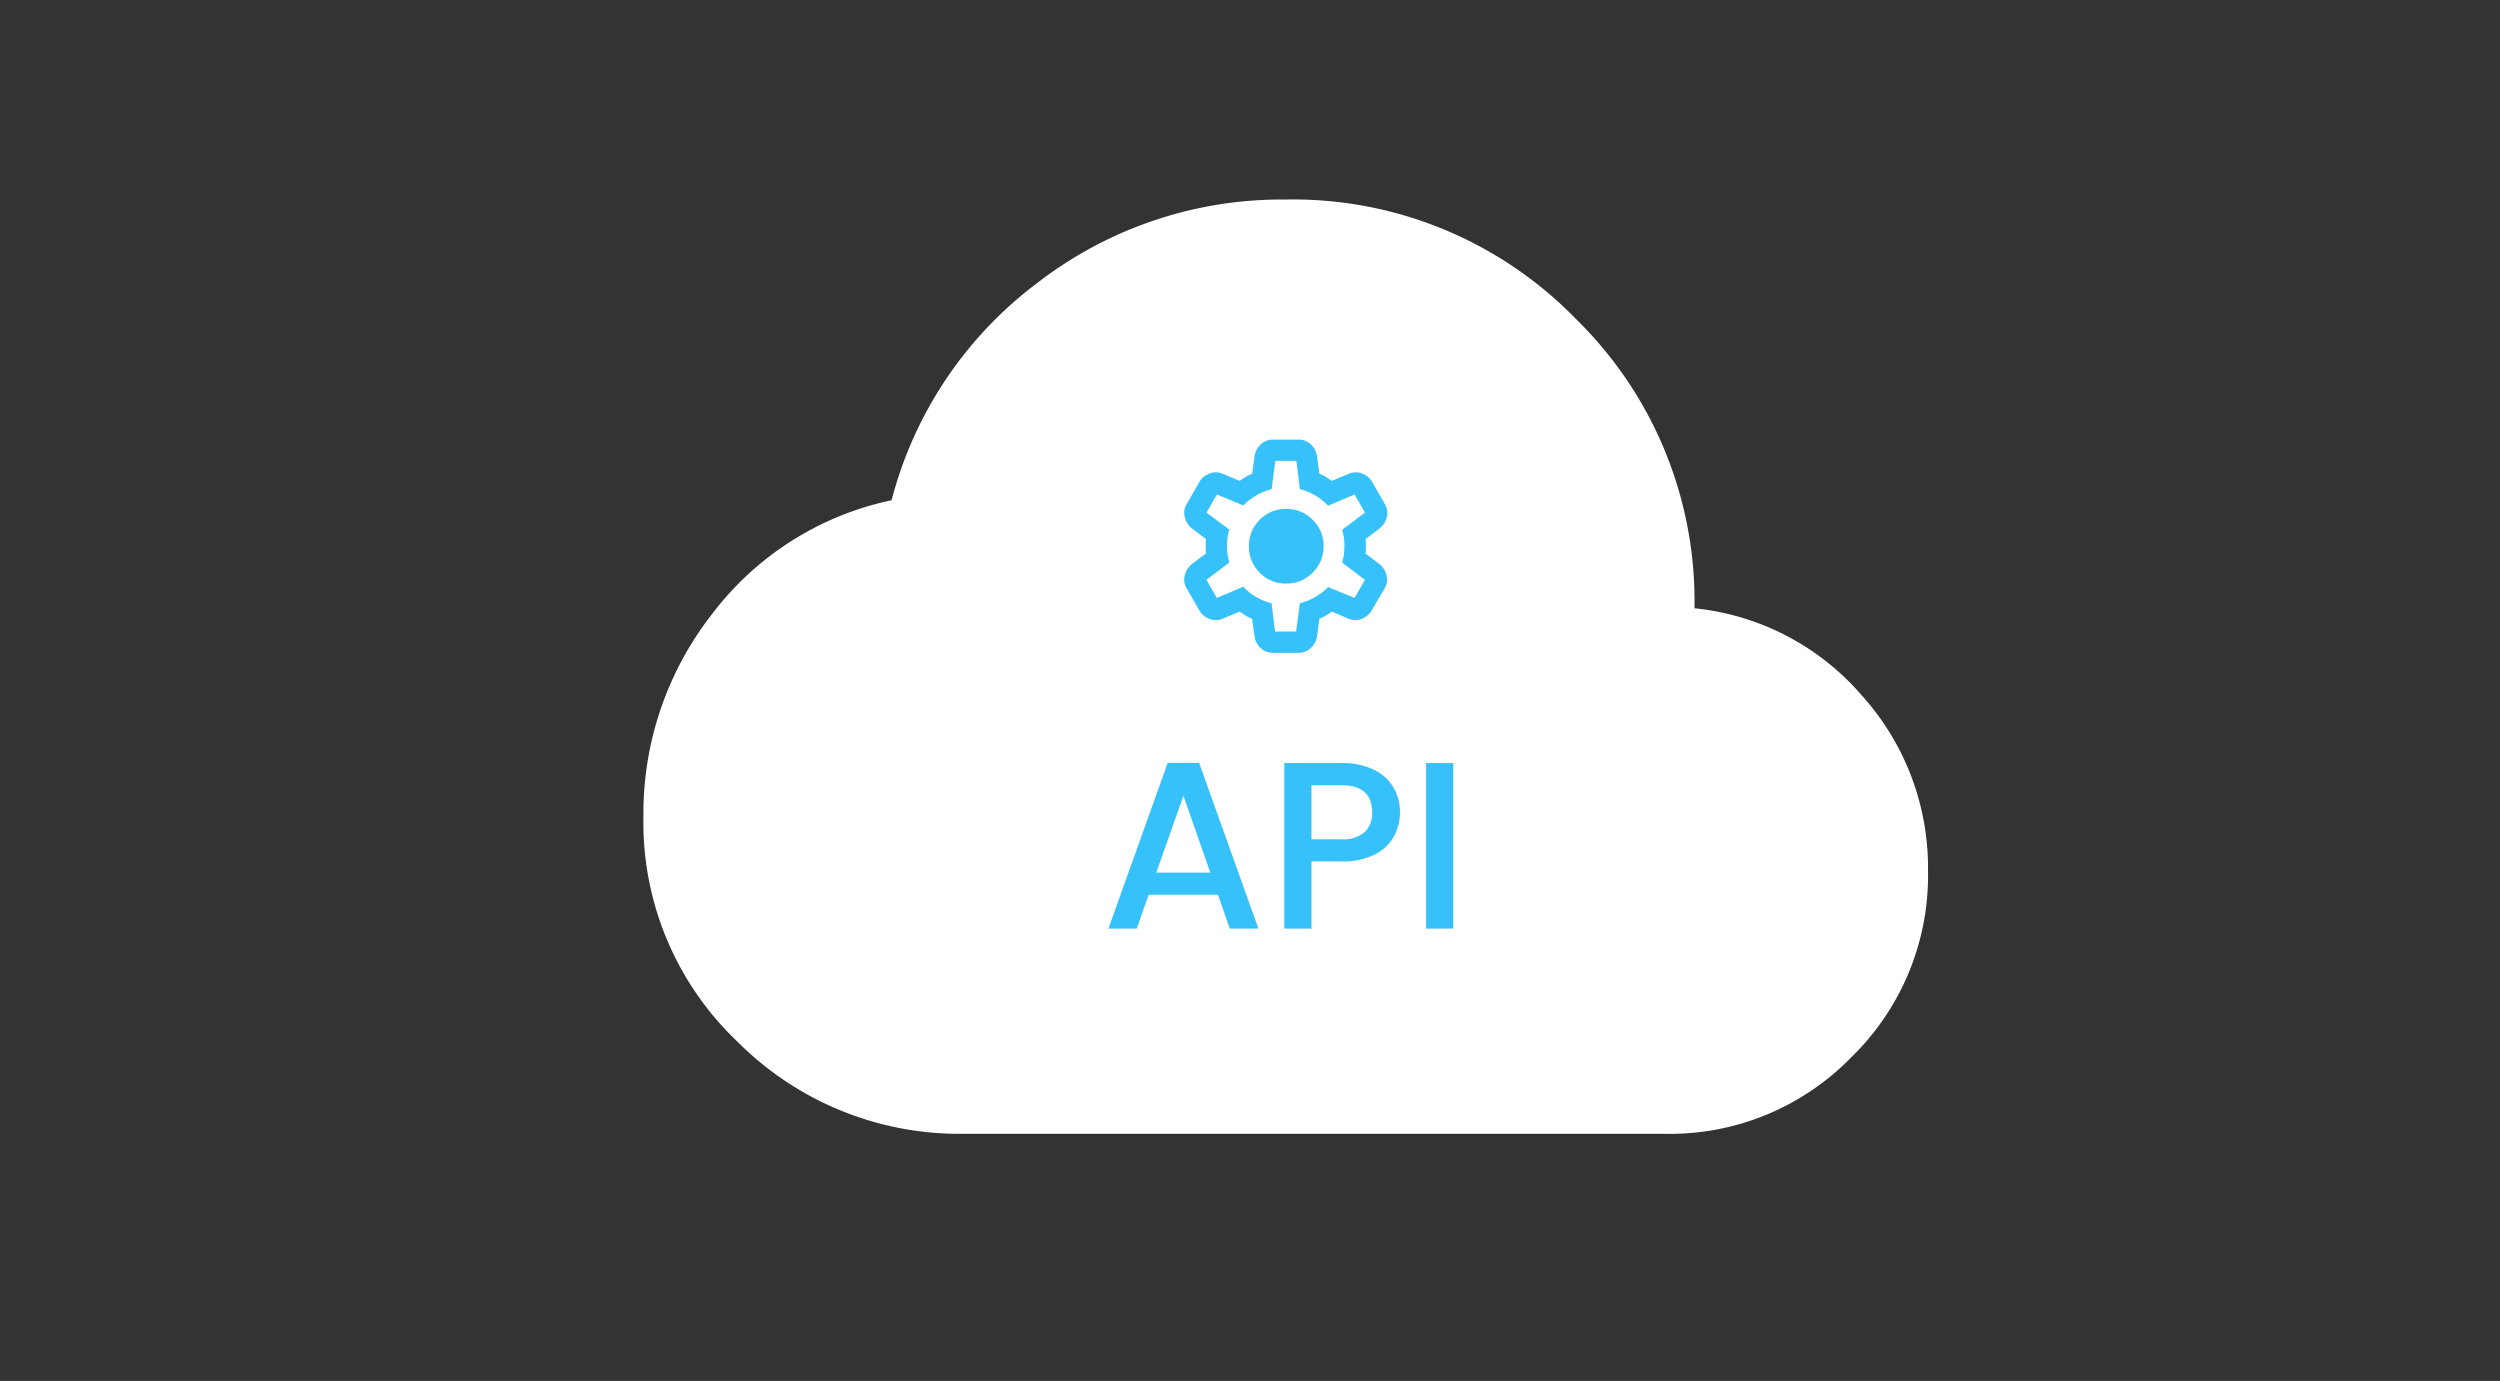
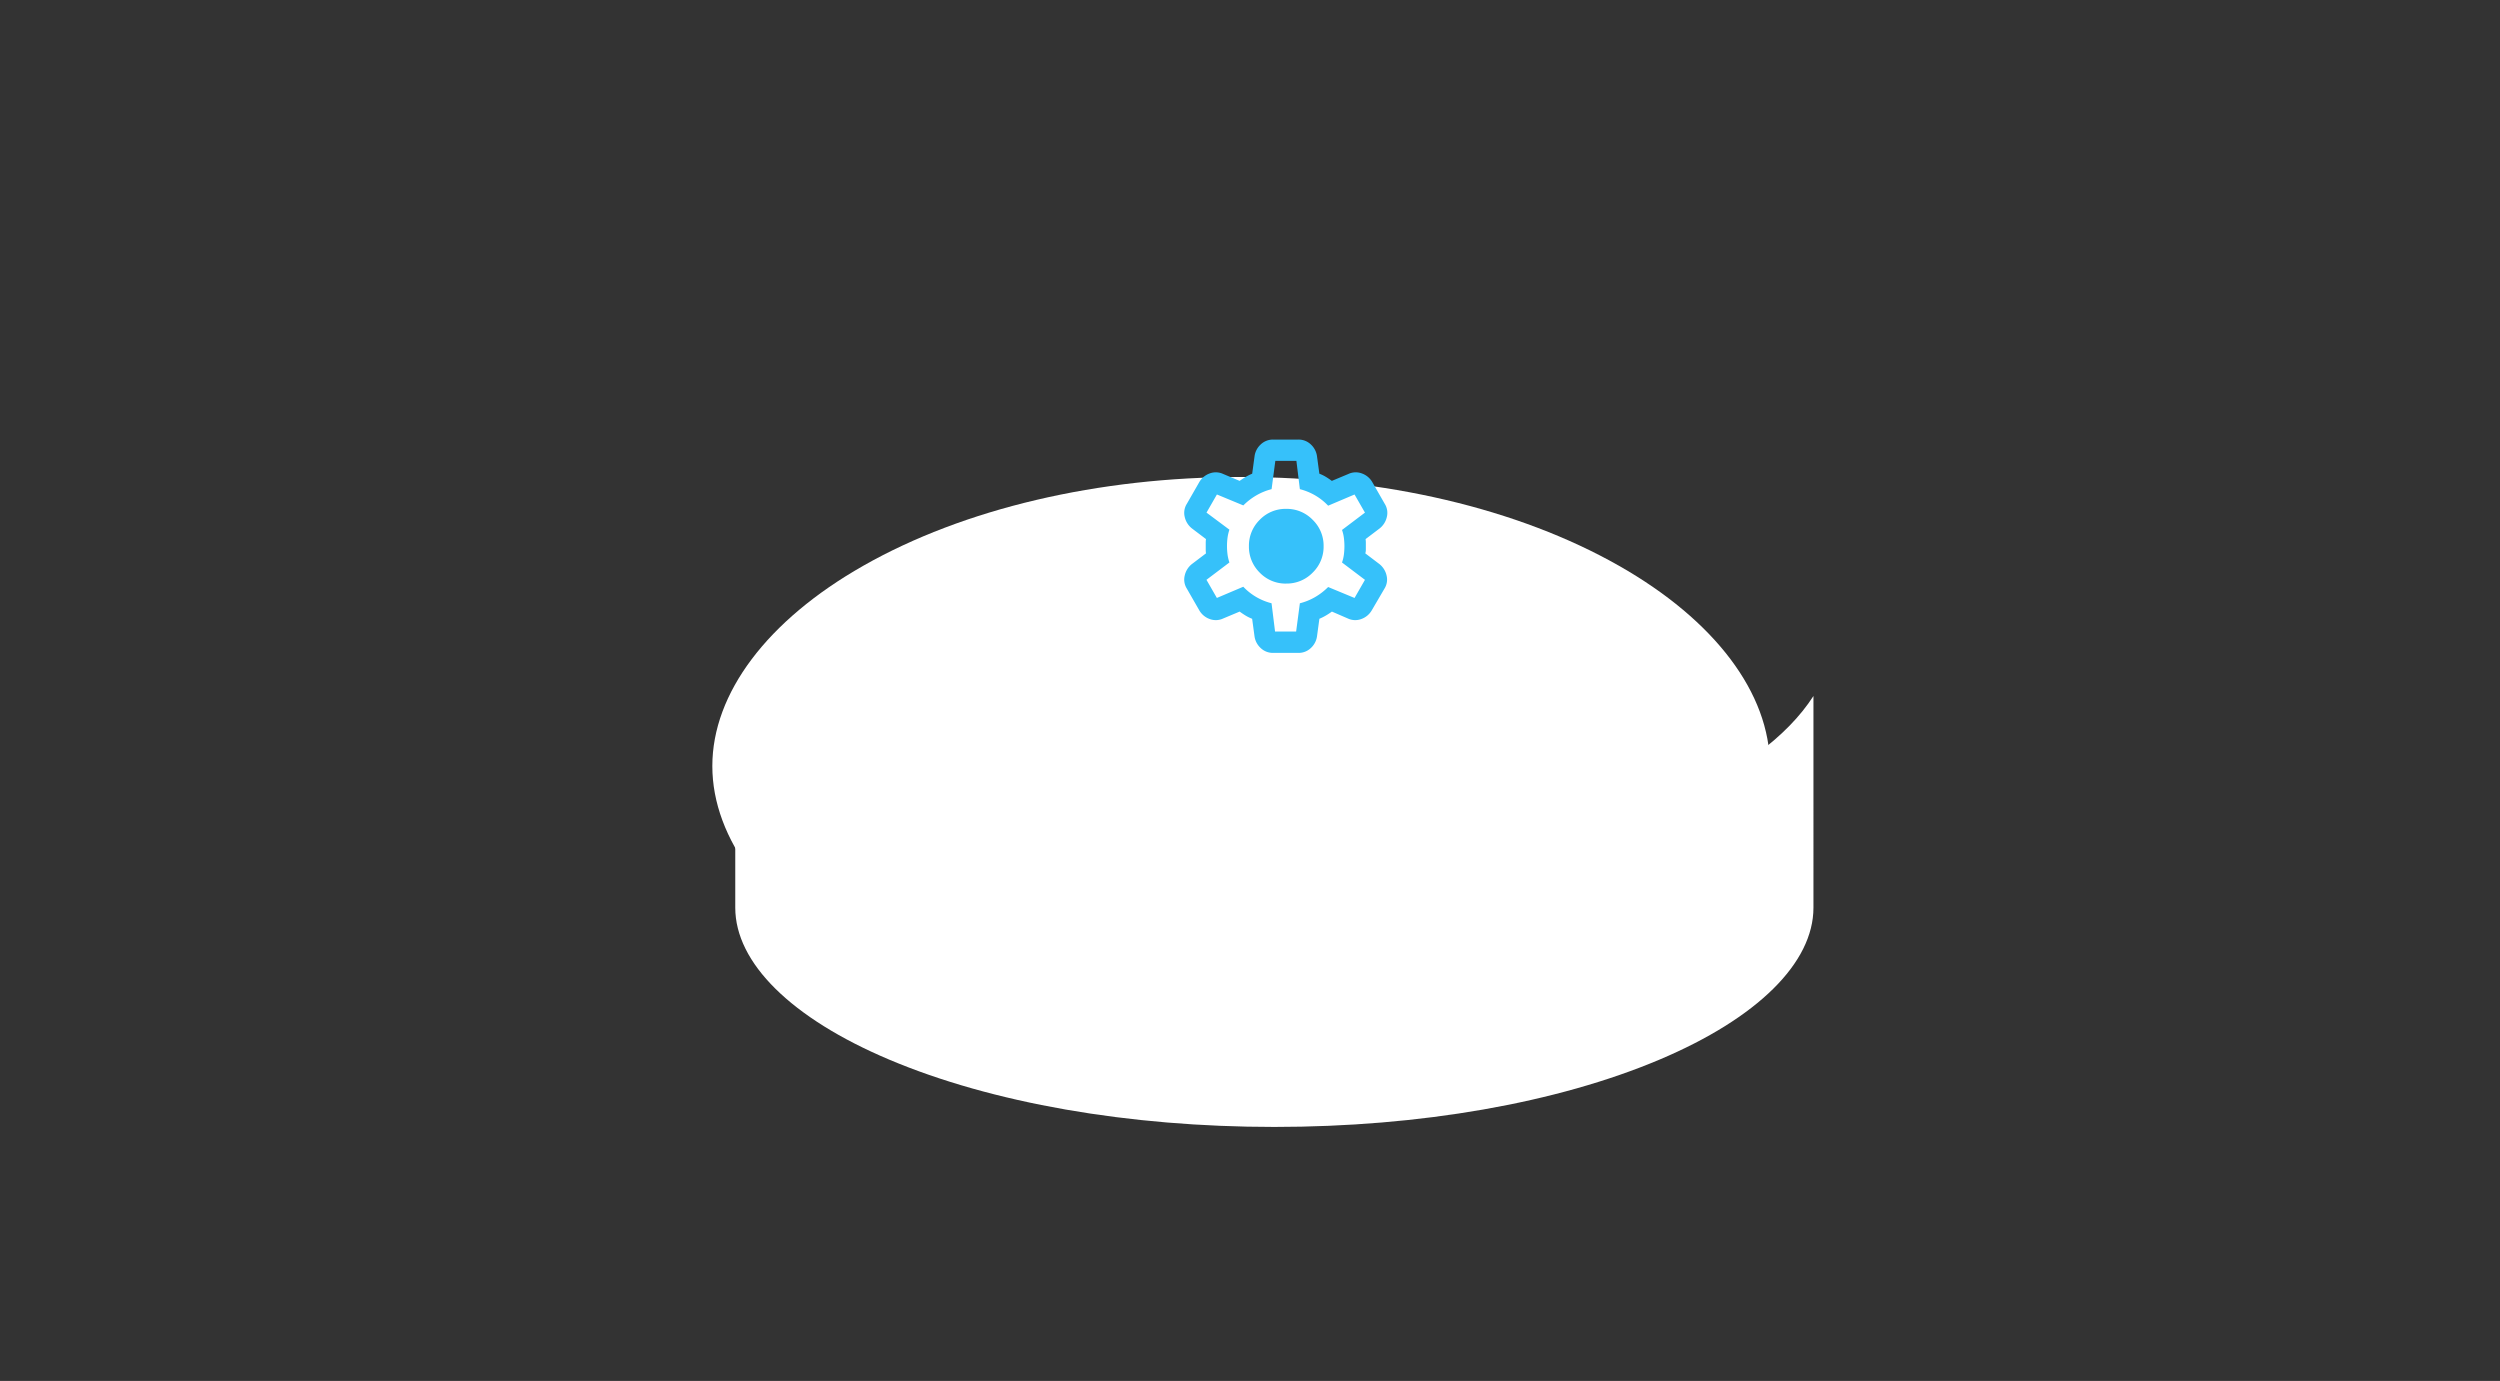
<svg xmlns="http://www.w3.org/2000/svg" width="210" height="116" viewBox="0 0 210 116">
  <rect x="0" y="0" width="210" height="116" fill="#333333" stroke="none" />
  <g id="func-cdp-r03" transform="translate(-3322 699)">
-     <rect id="長方形_19822" data-name="長方形 19822" width="210" height="116" rx="8" transform="translate(3322 -699)" fill="none" />
    <g id="グループ_60352" data-name="グループ 60352" transform="translate(3297.598 -709.725)">
-       <path id="パス_31398" data-name="パス 31398" d="M8.319,7.462A31.736,31.736,0,0,1,29.164,0,31.736,31.736,0,0,1,50.009,7.462c5.287,4.577,8.32,10.708,8.32,16.821S55.3,36.527,50.009,41.1a31.737,31.737,0,0,1-20.845,7.462A31.737,31.737,0,0,1,8.319,41.1C3.031,36.527,0,30.4,0,24.283S3.031,12.038,8.319,7.462" transform="translate(101.927 29.886)" fill="#fff" />
      <path id="パス_31440" data-name="パス 31440" d="M12.671,7.462C21.137,2.65,32.412,0,44.418,0S67.7,2.65,76.166,7.462c8.053,4.577,12.672,10.708,12.672,16.821S84.219,36.527,76.166,41.1c-8.467,4.812-19.742,7.462-31.748,7.462S21.137,45.916,12.671,41.1C4.618,36.527,0,30.4,0,24.283S4.618,12.038,12.671,7.462" transform="translate(84.238 50.792)" fill="#fff" />
      <path id="パス_31399" data-name="パス 31399" d="M90.568,682.97c0,4.637-4.709,9.287-12.918,12.758-8.631,3.65-20.126,5.66-32.366,5.66s-23.734-2.01-32.366-5.66C4.709,692.257,0,687.607,0,682.97V665.191c2.211,3.441,6.4,6.549,12.331,9.055,8.816,3.727,20.519,5.78,32.953,5.78s24.137-2.053,32.953-5.78c5.927-2.506,10.12-5.613,12.331-9.055Z" transform="translate(86.164 -596.001)" fill="#fff" />
-       <path id="パス_31557" data-name="パス 31557" d="M10.307,18.16H4.487l-1,2.84H1.107L6.087,7.08h2.64L13.707,21h-2.4Zm-.64-1.86L7.407,9.84,5.127,16.3ZM25.6,11.24a4.2,4.2,0,0,1-.5,2,3.747,3.747,0,0,1-1.6,1.53,5.939,5.939,0,0,1-2.82.59H18.16V21H15.88V7.1h4.8a6.06,6.06,0,0,1,2.71.55,3.824,3.824,0,0,1,1.66,1.49A4.081,4.081,0,0,1,25.6,11.24ZM20.68,13.5a2.78,2.78,0,0,0,1.94-.59,2.158,2.158,0,0,0,.64-1.67q0-2.28-2.58-2.28H18.16V13.5Zm9.393-6.4V21h-2.28V7.1Z" transform="translate(116.402 67.725)" fill="#36c1fa" />
-       <path id="パス_31439" data-name="パス 31439" d="M66.976-721.524a26.3,26.3,0,0,1-19.067-7.725A25.386,25.386,0,0,1,40-748.132a27.182,27.182,0,0,1,5.763-17.044,25.491,25.491,0,0,1,15.082-9.564,33.289,33.289,0,0,1,12.262-18.27A33.559,33.559,0,0,1,93.953-800a33.124,33.124,0,0,1,24.34,9.994,33.125,33.125,0,0,1,9.993,24.34,21.408,21.408,0,0,1,14.04,7.3,21.613,21.613,0,0,1,5.579,14.776,21.285,21.285,0,0,1-6.438,15.634,21.285,21.285,0,0,1-15.634,6.437Zm0-9.81h58.857a11.84,11.84,0,0,0,8.706-3.556,11.84,11.84,0,0,0,3.556-8.706,11.84,11.84,0,0,0-3.556-8.706,11.84,11.84,0,0,0-8.706-3.556h-7.357v-9.81a23.636,23.636,0,0,0-7.173-17.351,23.636,23.636,0,0,0-17.351-7.173A23.636,23.636,0,0,0,76.6-783.017a23.636,23.636,0,0,0-7.173,17.351H66.976a16.541,16.541,0,0,0-12.139,5.027A16.541,16.541,0,0,0,49.81-748.5a16.541,16.541,0,0,0,5.027,12.139A16.541,16.541,0,0,0,66.976-731.333ZM93.953-760.762Z" transform="translate(38.45 827.486)" fill="#fff" />
      <path id="パス_31441" data-name="パス 31441" d="M106.678-862.078a1.483,1.483,0,0,1-1.042-.4,1.646,1.646,0,0,1-.526-.986l-.2-1.479a3.412,3.412,0,0,1-.549-.269q-.258-.157-.5-.336l-1.389.582a1.459,1.459,0,0,1-1.12.045,1.651,1.651,0,0,1-.874-.717l-1.053-1.837a1.422,1.422,0,0,1-.179-1.1,1.7,1.7,0,0,1,.6-.963l1.187-.9a2.139,2.139,0,0,1-.022-.3v-.6a2.14,2.14,0,0,1,.022-.3l-1.187-.9a1.7,1.7,0,0,1-.6-.963,1.422,1.422,0,0,1,.179-1.1l1.053-1.837a1.65,1.65,0,0,1,.874-.717,1.459,1.459,0,0,1,1.12.045l1.389.583a6.121,6.121,0,0,1,.515-.336,4.522,4.522,0,0,1,.538-.269l.2-1.479a1.646,1.646,0,0,1,.526-.986,1.483,1.483,0,0,1,1.042-.4h2.106a1.483,1.483,0,0,1,1.042.4,1.646,1.646,0,0,1,.526.986l.2,1.479a3.407,3.407,0,0,1,.549.269q.258.157.5.336L113-877.11a1.459,1.459,0,0,1,1.12-.045,1.65,1.65,0,0,1,.874.717l1.053,1.837a1.422,1.422,0,0,1,.179,1.1,1.7,1.7,0,0,1-.6.963l-1.187.9a2.14,2.14,0,0,1,.022.3v.6a1.1,1.1,0,0,1-.045.3l1.187.9a1.7,1.7,0,0,1,.6.963,1.422,1.422,0,0,1-.179,1.1l-1.075,1.837a1.651,1.651,0,0,1-.874.717,1.459,1.459,0,0,1-1.12-.045l-1.344-.582a6.118,6.118,0,0,1-.515.336,4.529,4.529,0,0,1-.538.269l-.2,1.479a1.646,1.646,0,0,1-.526.986,1.483,1.483,0,0,1-1.042.4Zm.157-1.792h1.77l.314-2.375a5.012,5.012,0,0,0,1.288-.526,5.349,5.349,0,0,0,1.087-.84l2.218.919.874-1.523-1.927-1.456a3.161,3.161,0,0,0,.157-.661,5.512,5.512,0,0,0,.045-.706,5.512,5.512,0,0,0-.045-.706,3.162,3.162,0,0,0-.157-.661l1.927-1.456-.874-1.523-2.218.941a4.972,4.972,0,0,0-1.087-.863,5.021,5.021,0,0,0-1.288-.526l-.291-2.375h-1.77l-.314,2.375a5.021,5.021,0,0,0-1.288.526,5.347,5.347,0,0,0-1.087.84l-2.218-.919-.874,1.523L103-872.428a3.649,3.649,0,0,0-.157.672,5.436,5.436,0,0,0-.045.717,5.251,5.251,0,0,0,.045.694,3.644,3.644,0,0,0,.157.672l-1.927,1.456.874,1.523,2.218-.941a4.971,4.971,0,0,0,1.087.862,5.012,5.012,0,0,0,1.288.526Zm.941-4.032a3.022,3.022,0,0,0,2.218-.919,3.022,3.022,0,0,0,.919-2.218,3.022,3.022,0,0,0-.919-2.218,3.022,3.022,0,0,0-2.218-.919,3.011,3.011,0,0,0-2.229.919,3.041,3.041,0,0,0-.907,2.218,3.041,3.041,0,0,0,.907,2.218A3.012,3.012,0,0,0,107.776-867.9ZM107.731-871.039Z" transform="translate(24.672 927.646)" fill="#36c1fa" />
    </g>
  </g>
</svg>